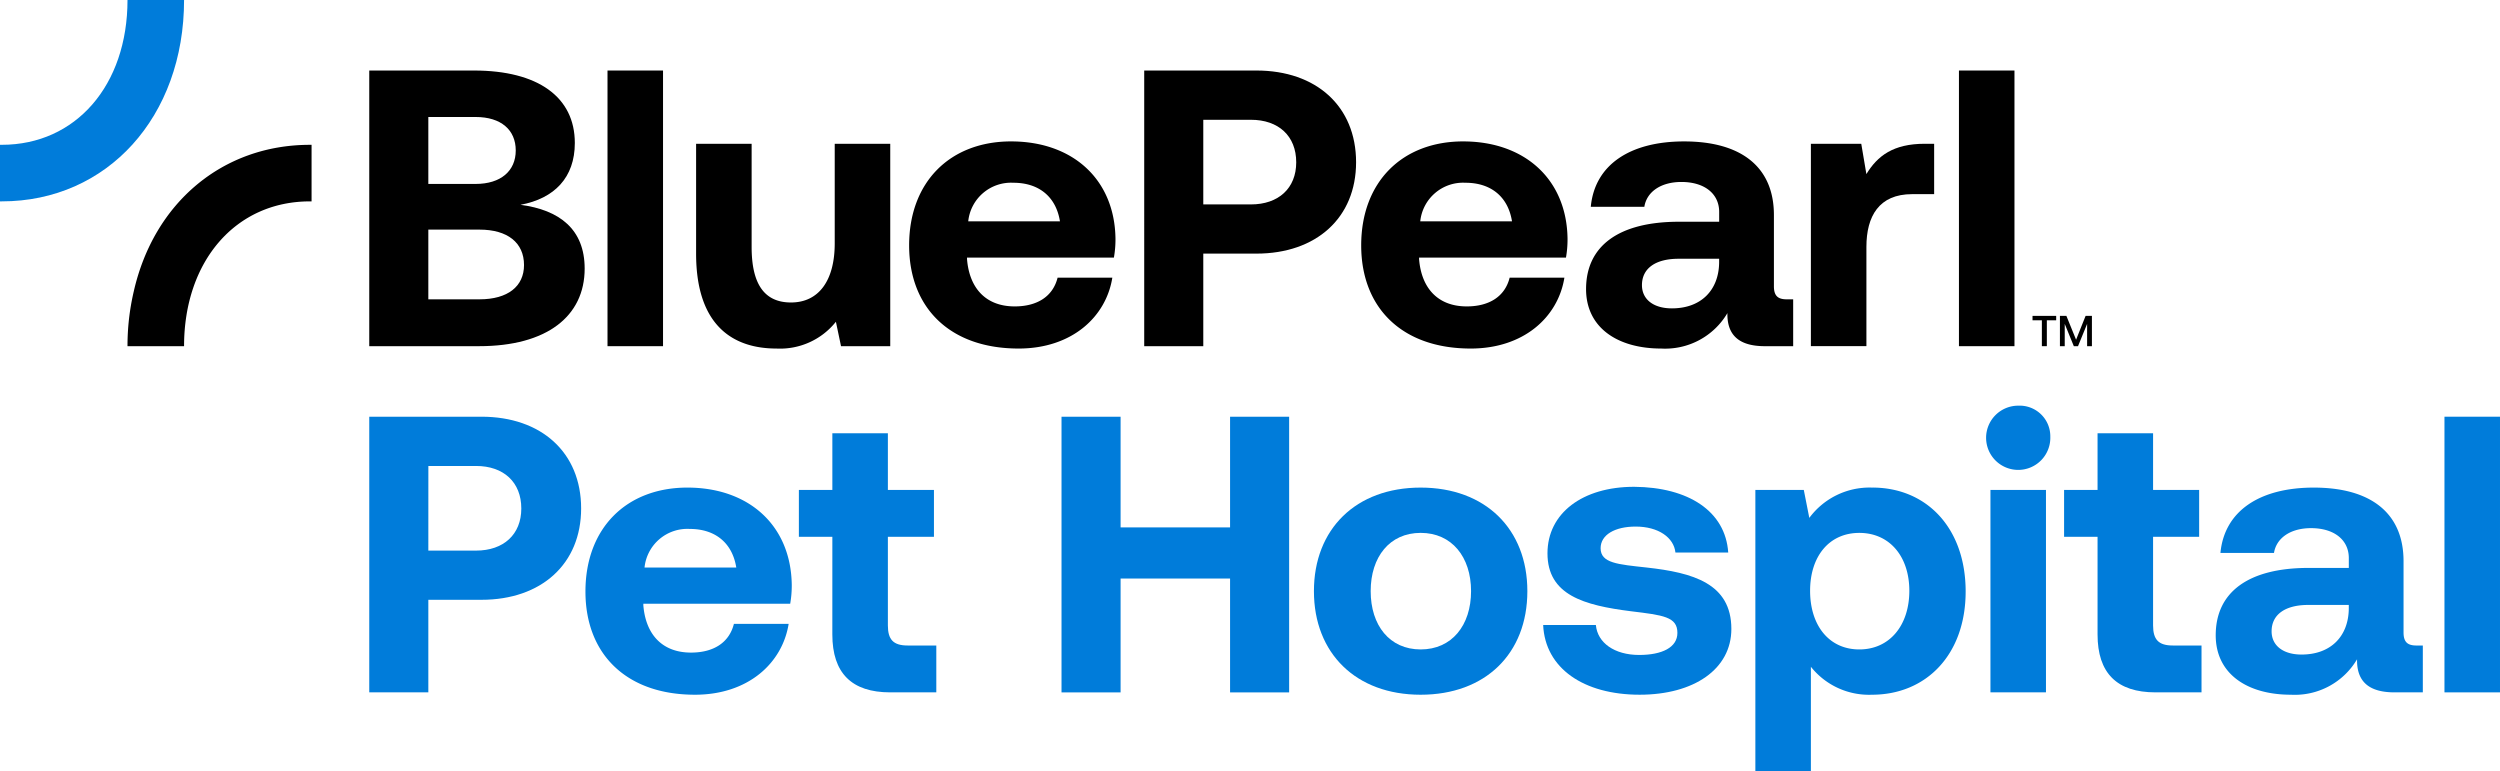
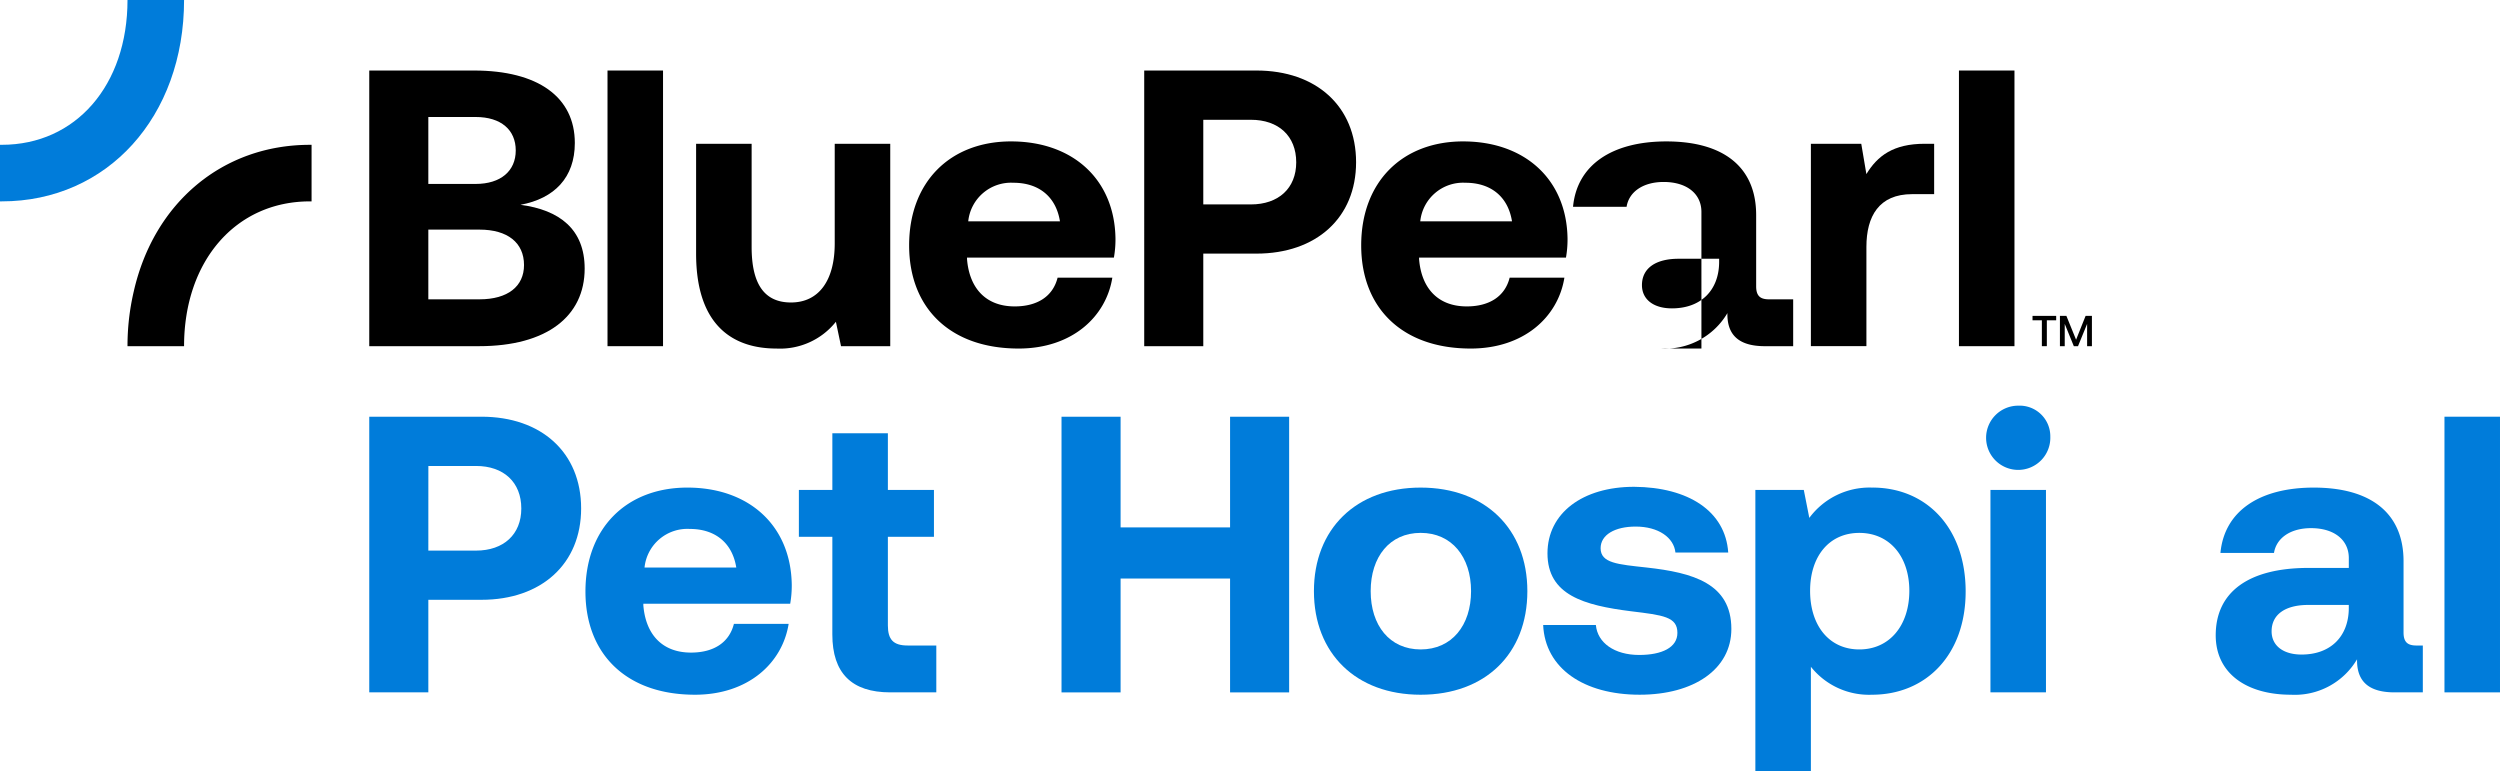
<svg xmlns="http://www.w3.org/2000/svg" id="Group_2298" data-name="Group 2298" width="332.518" height="102.565" viewBox="0 0 332.518 102.565">
  <defs>
    <clipPath id="clip-path">
      <rect id="Rectangle_324" data-name="Rectangle 324" width="332.518" height="102.565" />
    </clipPath>
  </defs>
  <g id="Group_2292" data-name="Group 2292" clip-path="url(#clip-path)">
    <path id="Path_484" data-name="Path 484" d="M141.933,24.446c8.485,0,13.409,3.509,13.409,9.638,0,4.609-2.724,7.385-7.228,8.223,5.185.681,8.537,3.247,8.537,8.485,0,6.338-5.028,10.318-14.037,10.318H128V24.446Zm-6.076,15.085h6.285c3.352,0,5.342-1.728,5.342-4.452s-1.938-4.452-5.342-4.452h-6.285Zm0,15.347h6.809c3.771,0,5.919-1.729,5.919-4.557,0-2.986-2.2-4.714-5.919-4.714h-6.809Z" transform="translate(-78.886 -15.066)" />
    <rect id="Rectangle_321" data-name="Rectangle 321" width="7.385" height="36.665" transform="translate(80.803 9.38)" />
    <path id="Path_485" data-name="Path 485" d="M267.118,49.837V76.759h-6.547l-.681-3.248a9.5,9.5,0,0,1-7.909,3.562c-5.552,0-10.685-2.828-10.685-12.623V49.837h7.385V63.56c0,4.766,1.571,7.386,5.238,7.386s5.814-2.881,5.814-7.857V49.837Z" transform="translate(-148.709 -30.714)" />
    <path id="Path_486" data-name="Path 486" d="M328.705,49.018c8.171,0,13.776,5.028,13.88,12.937a13.971,13.971,0,0,1-.21,2.514H322.839v.21c.314,3.876,2.514,6.285,6.338,6.285,2.986,0,5.081-1.31,5.709-3.824h7.28c-.838,5.238-5.395,9.428-12.466,9.428-9.114,0-14.561-5.395-14.561-13.723,0-8.433,5.448-13.828,13.566-13.828M335.2,59.651c-.524-3.3-2.829-5.133-6.181-5.133A5.726,5.726,0,0,0,323,59.651Z" transform="translate(-194.218 -30.209)" />
    <path id="Path_487" data-name="Path 487" d="M411.557,24.447c7.962,0,13.252,4.766,13.252,12.2,0,7.385-5.29,12.152-13.252,12.152h-7.071V61.112h-7.857V24.447Zm-7.071,17.809h6.338c3.667,0,6.023-2.148,6.023-5.6,0-3.509-2.357-5.657-6.023-5.657h-6.338Z" transform="translate(-244.44 -15.067)" />
    <path id="Path_488" data-name="Path 488" d="M485.406,49.018c8.171,0,13.775,5.028,13.88,12.937a13.937,13.937,0,0,1-.209,2.514H479.54v.21c.314,3.876,2.514,6.285,6.338,6.285,2.985,0,5.081-1.31,5.709-3.824h7.281c-.838,5.238-5.395,9.428-12.466,9.428-9.114,0-14.561-5.395-14.561-13.723,0-8.433,5.447-13.828,13.566-13.828M491.9,59.651c-.524-3.3-2.829-5.133-6.181-5.133a5.726,5.726,0,0,0-6.023,5.133Z" transform="translate(-290.792 -30.209)" />
-     <path id="Path_489" data-name="Path 489" d="M577.331,70.021v6.233H573.56c-3.824,0-5.028-1.833-4.976-4.4a9.61,9.61,0,0,1-8.8,4.714c-5.814,0-10-2.776-10-7.909,0-5.709,4.3-8.957,12.361-8.957h5.343V58.393c0-2.409-1.938-3.981-5.028-3.981-2.724,0-4.61,1.31-4.924,3.3h-7.123c.524-5.6,5.238-8.694,12.413-8.694,7.542,0,11.943,3.352,11.943,9.795v9.48c0,1.362.628,1.729,1.728,1.729Zm-9.847-5.395h-5.395c-3.038,0-4.871,1.257-4.871,3.509,0,1.886,1.519,3.09,3.981,3.09,3.876,0,6.233-2.41,6.285-6.076Z" transform="translate(-338.826 -30.209)" />
+     <path id="Path_489" data-name="Path 489" d="M577.331,70.021v6.233H573.56c-3.824,0-5.028-1.833-4.976-4.4a9.61,9.61,0,0,1-8.8,4.714h5.343V58.393c0-2.409-1.938-3.981-5.028-3.981-2.724,0-4.61,1.31-4.924,3.3h-7.123c.524-5.6,5.238-8.694,12.413-8.694,7.542,0,11.943,3.352,11.943,9.795v9.48c0,1.362.628,1.729,1.728,1.729Zm-9.847-5.395h-5.395c-3.038,0-4.871,1.257-4.871,3.509,0,1.886,1.519,3.09,3.981,3.09,3.876,0,6.233-2.41,6.285-6.076Z" transform="translate(-338.826 -30.209)" />
    <path id="Path_490" data-name="Path 490" d="M644.116,49.837v6.7h-2.933c-4.4,0-6.076,2.933-6.076,7.018v13.2h-7.385V49.837h6.7l.681,4.033c1.467-2.41,3.562-4.033,7.752-4.033Z" transform="translate(-386.861 -30.714)" />
    <rect id="Rectangle_322" data-name="Rectangle 322" width="7.385" height="36.665" transform="translate(260.554 9.38)" />
    <path id="Path_491" data-name="Path 491" d="M142.929,144.447c7.962,0,13.252,4.766,13.252,12.2,0,7.385-5.29,12.152-13.252,12.152h-7.071v12.309H128V144.447Zm-7.071,17.809H142.2c3.667,0,6.023-2.148,6.023-5.6,0-3.509-2.357-5.657-6.023-5.657h-6.338Z" transform="translate(-78.886 -89.022)" fill="#007cda" />
    <path id="Path_492" data-name="Path 492" d="M216.5,169.018c8.171,0,13.775,5.028,13.88,12.937a13.942,13.942,0,0,1-.209,2.514H210.639v.209c.314,3.876,2.514,6.286,6.338,6.286,2.986,0,5.081-1.31,5.709-3.824h7.28c-.838,5.238-5.395,9.428-12.466,9.428-9.114,0-14.561-5.395-14.561-13.723,0-8.433,5.447-13.828,13.566-13.828M223,179.651c-.524-3.3-2.829-5.133-6.181-5.133a5.726,5.726,0,0,0-6.023,5.133Z" transform="translate(-125.07 -104.165)" fill="#007cda" />
    <path id="Path_493" data-name="Path 493" d="M281.373,163.955h-4.452v-6.233h4.452V150.18h7.385v7.542h6.128v6.233h-6.128V175.74c0,1.886.733,2.671,2.619,2.671H295.2v6.233h-6.129q-7.7,0-7.7-7.7Z" transform="translate(-170.664 -92.555)" fill="#007cda" />
    <path id="Path_494" data-name="Path 494" d="M375.82,144.447v14.718h14.561V144.447h7.857v36.665h-7.857V165.974H375.82v15.137h-7.857V144.447Z" transform="translate(-226.773 -89.021)" fill="#007cda" />
    <path id="Path_495" data-name="Path 495" d="M455.458,182.793c0-8.275,5.6-13.775,14.194-13.775s14.194,5.5,14.194,13.775c0,8.328-5.6,13.776-14.194,13.776s-14.194-5.5-14.194-13.776m20.9,0c0-4.557-2.567-7.752-6.7-7.752s-6.652,3.2-6.652,7.752,2.514,7.752,6.652,7.752,6.7-3.2,6.7-7.752" transform="translate(-280.696 -104.165)" fill="#007cda" />
    <path id="Path_496" data-name="Path 496" d="M541.919,187.129c.209,2.357,2.462,3.981,5.762,3.981,3.038,0,5.081-1,5.081-2.933,0-2.148-1.886-2.357-6.181-2.881-6.233-.785-11.1-2.148-11.1-7.7,0-5.343,4.662-8.852,11.523-8.852,7.228.053,12.152,3.248,12.519,8.747H552.5c-.21-1.99-2.252-3.457-5.29-3.457-2.776,0-4.662,1.1-4.662,2.88,0,1.991,2.3,2.148,6.128,2.567,6.129.681,11.262,2.1,11.262,8.171,0,5.343-4.976,8.747-12.2,8.747-7.437,0-12.57-3.509-12.832-9.271Z" transform="translate(-329.655 -103.996)" fill="#007cda" />
    <path id="Path_497" data-name="Path 497" d="M636.443,182.845c0,8.38-5.238,13.723-12.466,13.723a9.878,9.878,0,0,1-8.118-3.719v13.88h-7.385v-37.4h6.442l.733,3.719a9.968,9.968,0,0,1,8.276-4.033c7.281-.053,12.519,5.342,12.519,13.828m-7.491-.1c0-4.557-2.619-7.7-6.652-7.7s-6.547,3.143-6.547,7.7c0,4.609,2.514,7.8,6.547,7.8s6.652-3.2,6.652-7.8" transform="translate(-374.998 -104.164)" fill="#007cda" />
    <path id="Path_498" data-name="Path 498" d="M697,144.762a4.271,4.271,0,1,1-4.243-4.138A4.075,4.075,0,0,1,697,144.762m-.577,33.993h-7.385V151.833h7.385Z" transform="translate(-424.294 -86.666)" fill="#007cda" />
-     <path id="Path_499" data-name="Path 499" d="M719.94,163.955h-4.452v-6.233h4.452V150.18h7.385v7.542h6.128v6.233h-6.128V175.74c0,1.886.733,2.671,2.619,2.671h3.824v6.233H727.64q-7.7,0-7.7-7.7Z" transform="translate(-440.95 -92.555)" fill="#007cda" />
    <path id="Path_500" data-name="Path 500" d="M795.591,190.021v6.233H791.82c-3.824,0-5.028-1.833-4.976-4.4a9.611,9.611,0,0,1-8.8,4.714c-5.814,0-10-2.776-10-7.909,0-5.709,4.3-8.957,12.361-8.957h5.342v-1.309c0-2.409-1.938-3.981-5.028-3.981-2.724,0-4.61,1.31-4.924,3.3h-7.123c.524-5.6,5.238-8.694,12.413-8.694,7.543,0,11.942,3.352,11.942,9.795v9.48c0,1.362.628,1.729,1.728,1.729Zm-9.847-5.395h-5.395c-3.038,0-4.871,1.257-4.871,3.509,0,1.886,1.519,3.09,3.981,3.09,3.876,0,6.233-2.41,6.285-6.076Z" transform="translate(-473.338 -104.165)" fill="#007cda" />
    <rect id="Rectangle_323" data-name="Rectangle 323" width="7.385" height="36.665" transform="translate(325.132 55.425)" fill="#007cda" />
    <path id="Path_501" data-name="Path 501" d="M.236,19.262H0v7.523H.236C14.285,26.785,24.482,15.52,24.482,0H16.959c0,11.34-6.877,19.261-16.723,19.261" transform="translate(0 -0.001)" fill="#007cda" />
    <path id="Path_502" data-name="Path 502" d="M68.443,57.721h.236V50.2h-.236c-11.558,0-20.745,7.667-23.424,19.54a31.794,31.794,0,0,0-.822,7.244H51.72c0-11.341,6.877-19.261,16.723-19.261" transform="translate(-27.238 -30.937)" />
    <path id="Path_503" data-name="Path 503" d="M707.692,109.494v.587h-1.243v3.442h-.662v-3.442h-1.243v-.587Z" transform="translate(-434.205 -67.48)" />
    <path id="Path_504" data-name="Path 504" d="M714.912,109.494l1.289,3.171,1.266-3.171h.84v4.029h-.639v-2.964l-1.209,2.964H715.9l-1.209-2.964v2.964h-.639v-4.029Z" transform="translate(-440.067 -67.48)" />
  </g>
</svg>